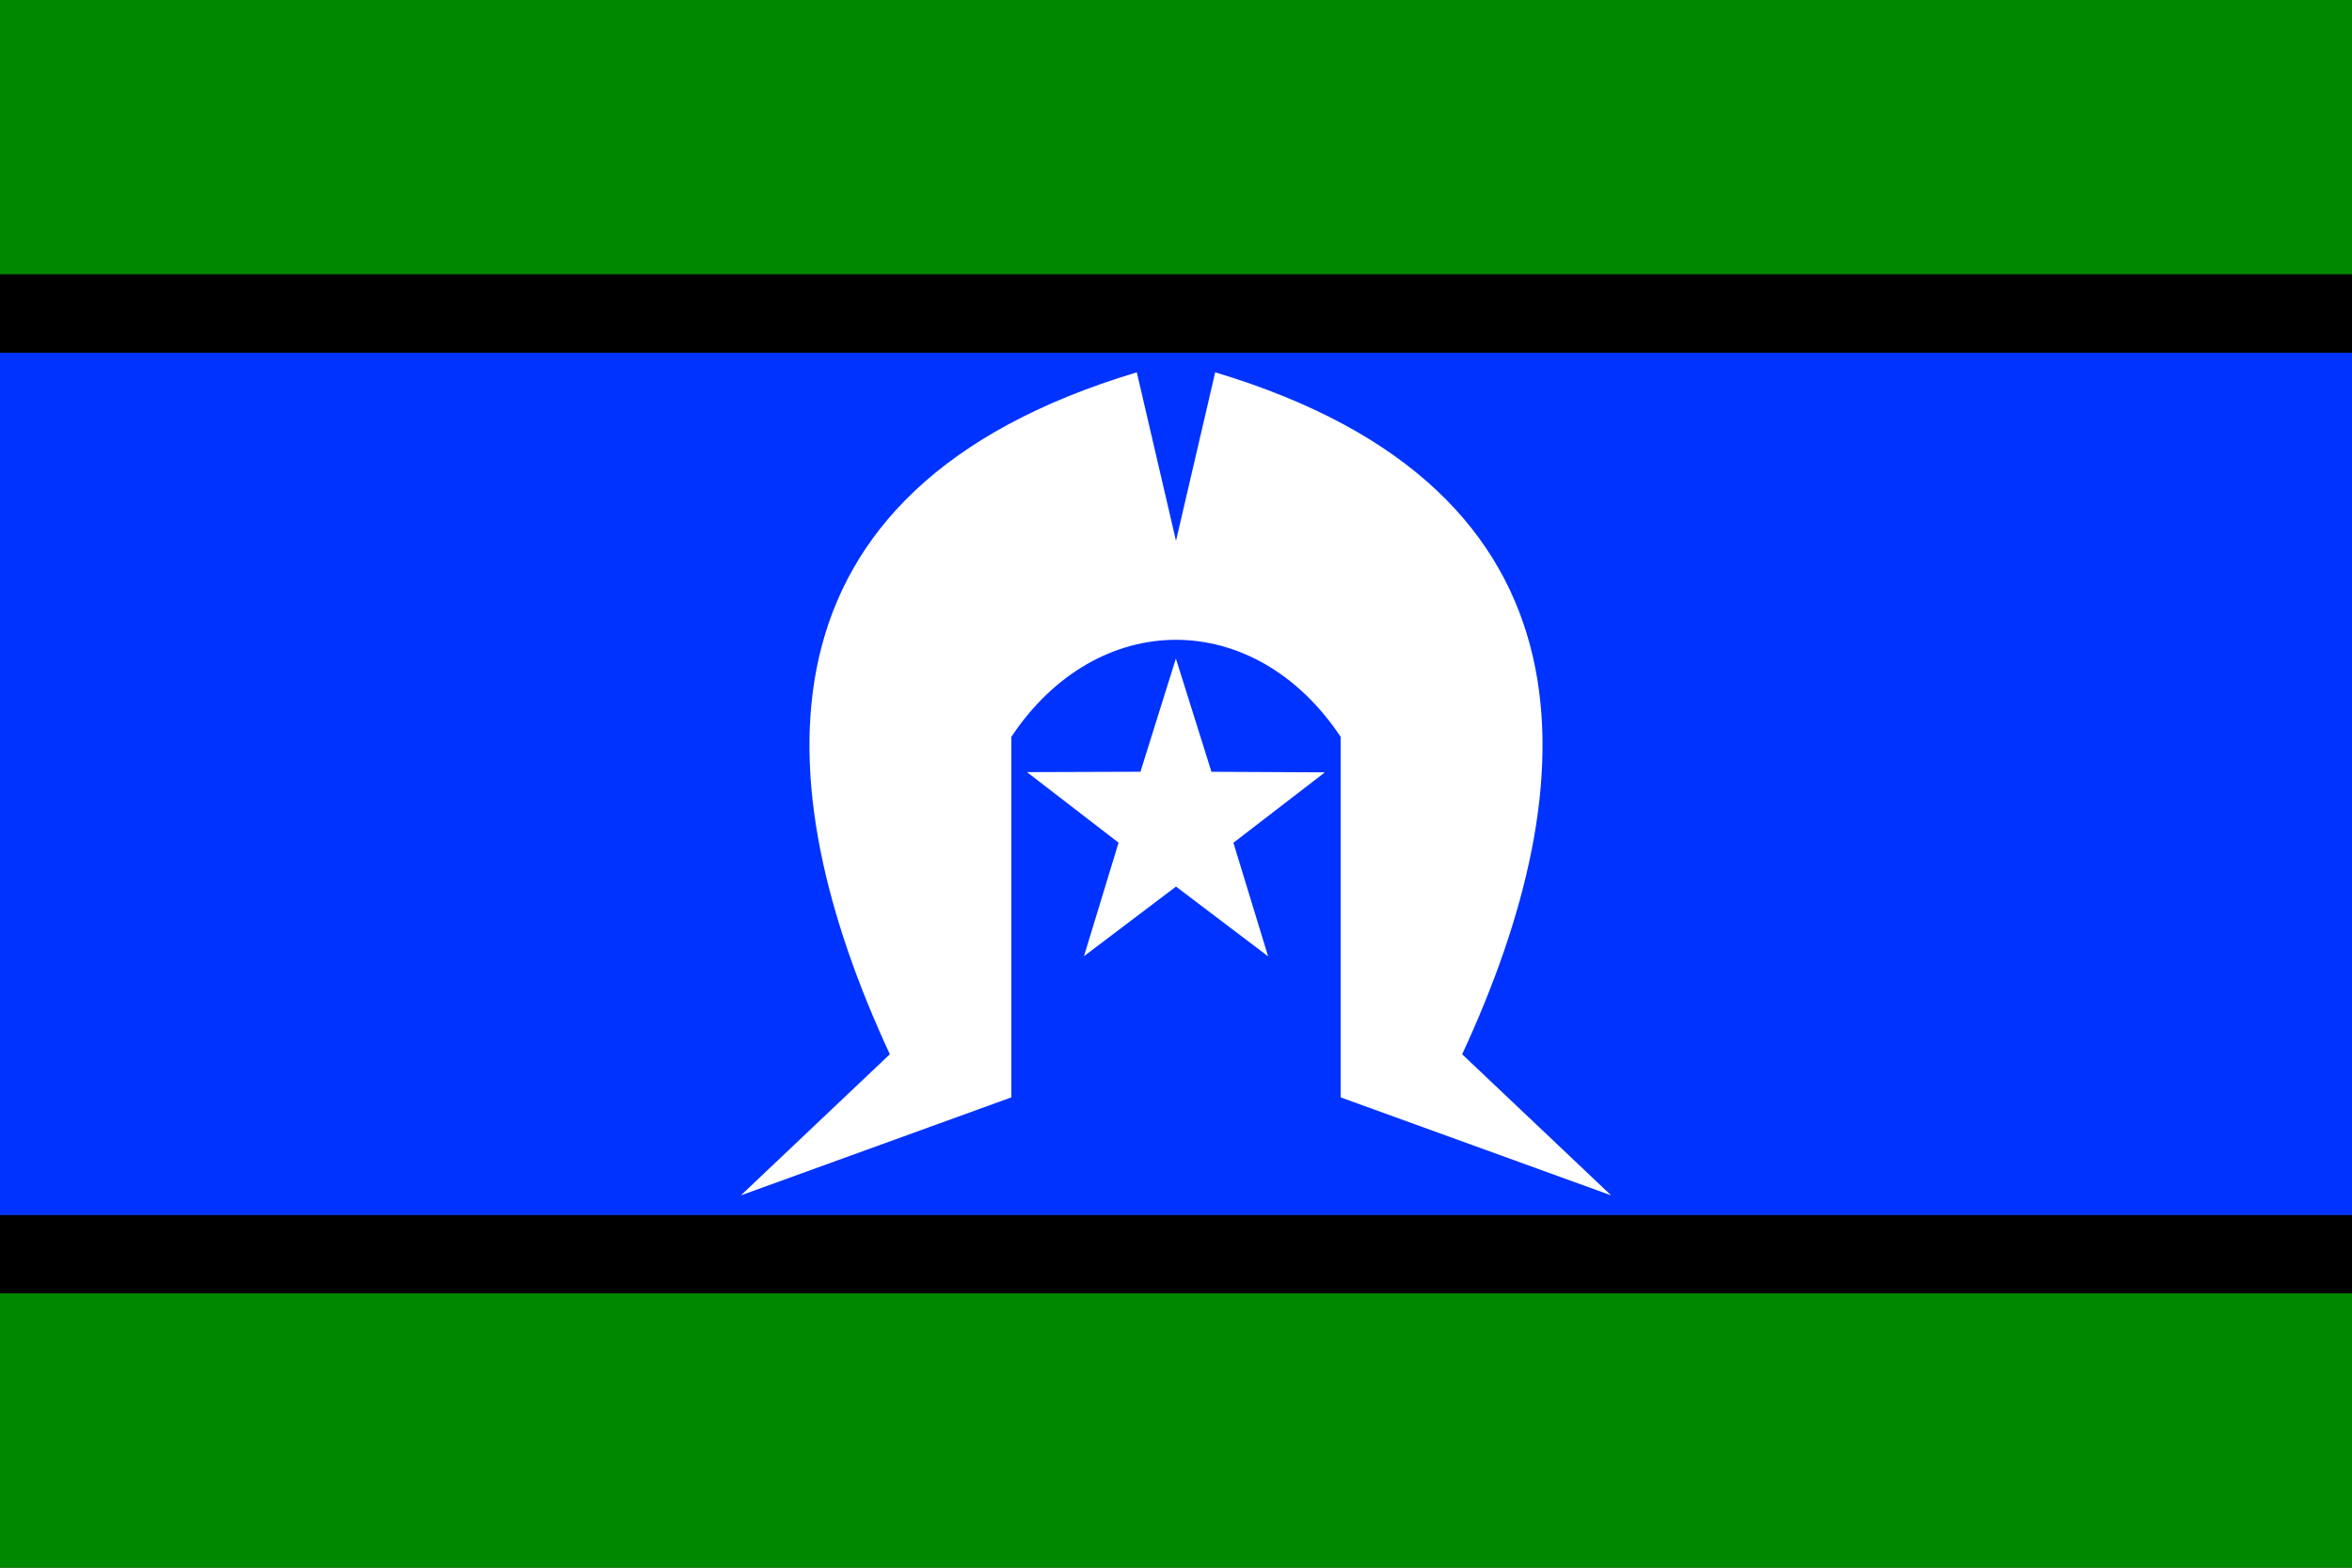
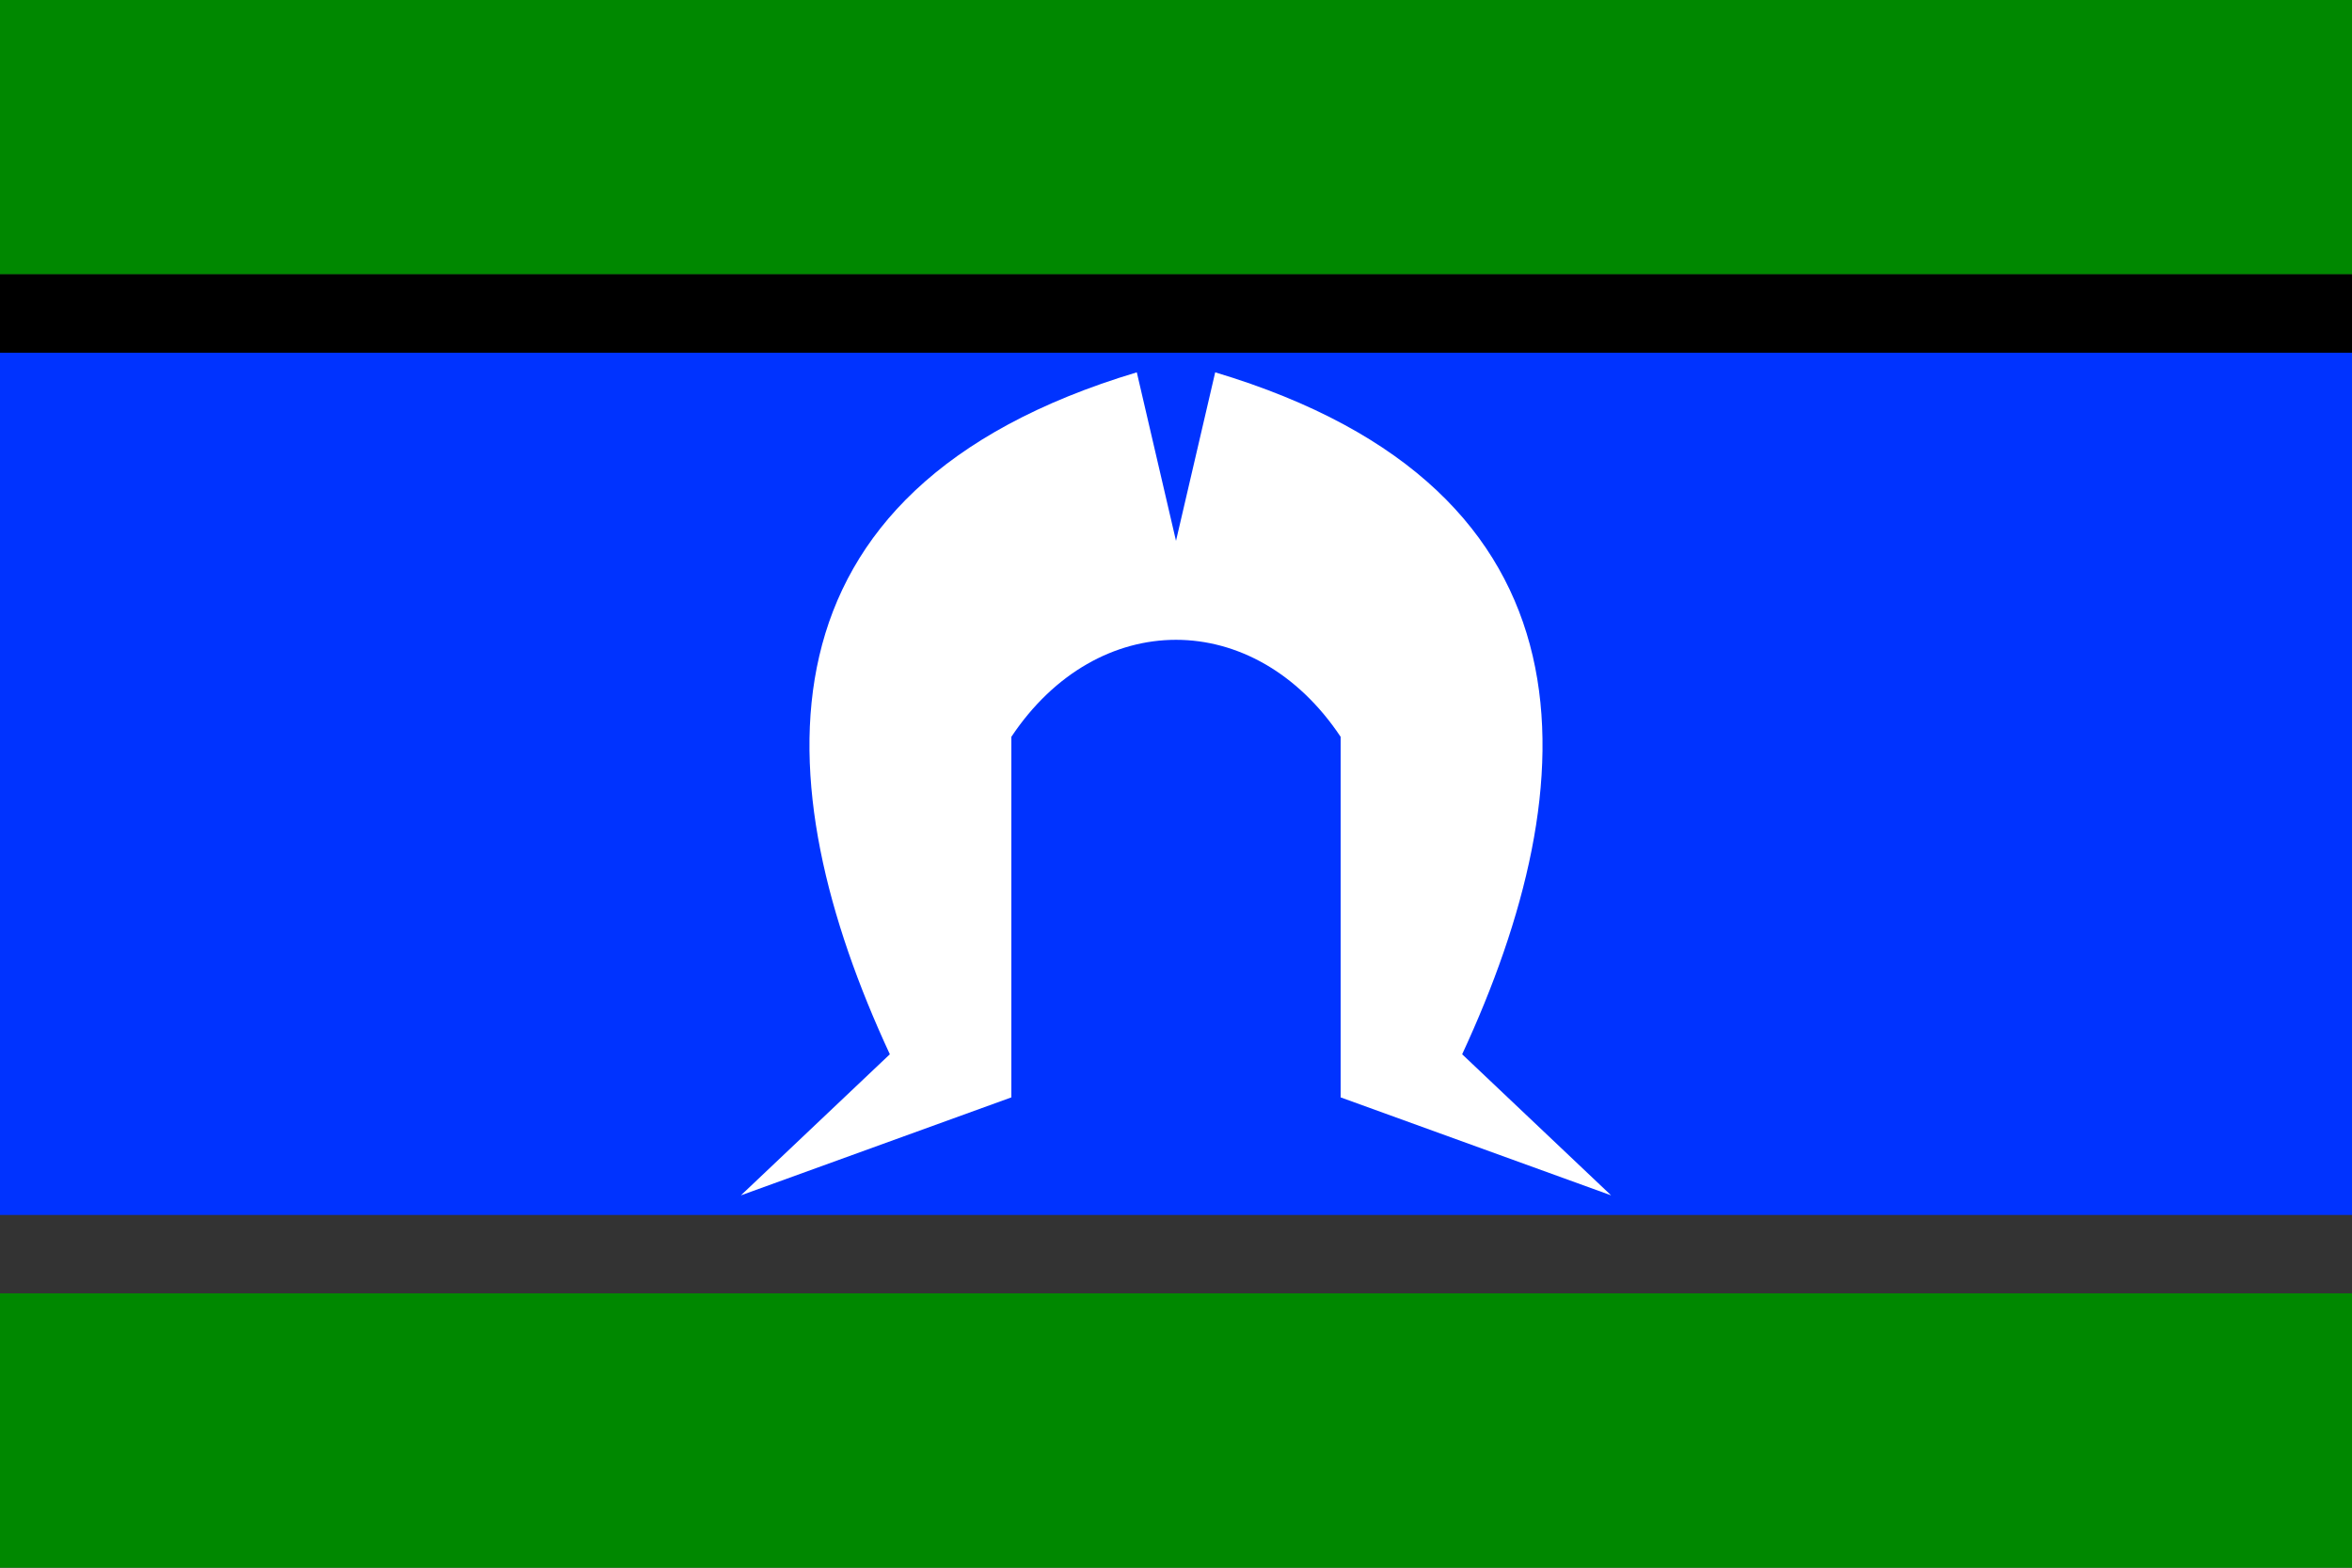
<svg xmlns="http://www.w3.org/2000/svg" version="1.0" width="600" height="400" id="svg2">
  <rect width="100%" height="100%" fill="#333333" stroke="none" />
  <defs id="defs4" />
  <g id="layer1">
    <rect width="600" height="70" x="0" y="330" style="opacity:1;fill:#008800;fill-opacity:1;stroke:none" id="rect2160" />
    <rect width="600" height="70" x="0" y="0" style="opacity:1;fill:#008800;fill-opacity:1;stroke:none" id="rect3198" />
    <rect width="600" height="20" x="0" y="70" style="opacity:1;fill:#000000;fill-opacity:1;stroke:none" id="rect3200" />
-     <rect width="600" height="20" x="0" y="310" style="opacity:1;fill:#000000;fill-opacity:1;stroke:none" id="rect4171" />
    <rect width="600" height="220" x="0" y="90" style="opacity:1;fill:#0033ff;fill-opacity:1;stroke:none" id="rect4173" />
    <path d="M 290,95 C 190,125 195,200 227,269 L 189,305 L 258,280 L 258,188 C 280,155 320,155 342,188 L 342,280 L 411,305 L 373,269 C 405,200 410,125 310,95 L 300,138 L 290,95 z " style="opacity:1;fill:#ffffff;fill-opacity:1;stroke:none" id="path5162" />
-     <path d="M 147.701,41.916 L 141.066,46.263 L 143.089,53.933 L 136.904,48.965 L 130.234,53.259 L 133.048,45.843 L 126.903,40.826 L 134.826,41.21 L 137.698,33.816 L 139.782,41.469 L 147.701,41.916 z " transform="matrix(3.644,-0.198,0.193,3.831,-208.327,65.732)" style="opacity:1;fill:#ffffff;fill-opacity:1;stroke:none;stroke-opacity:1" id="path6829" />
  </g>
</svg>